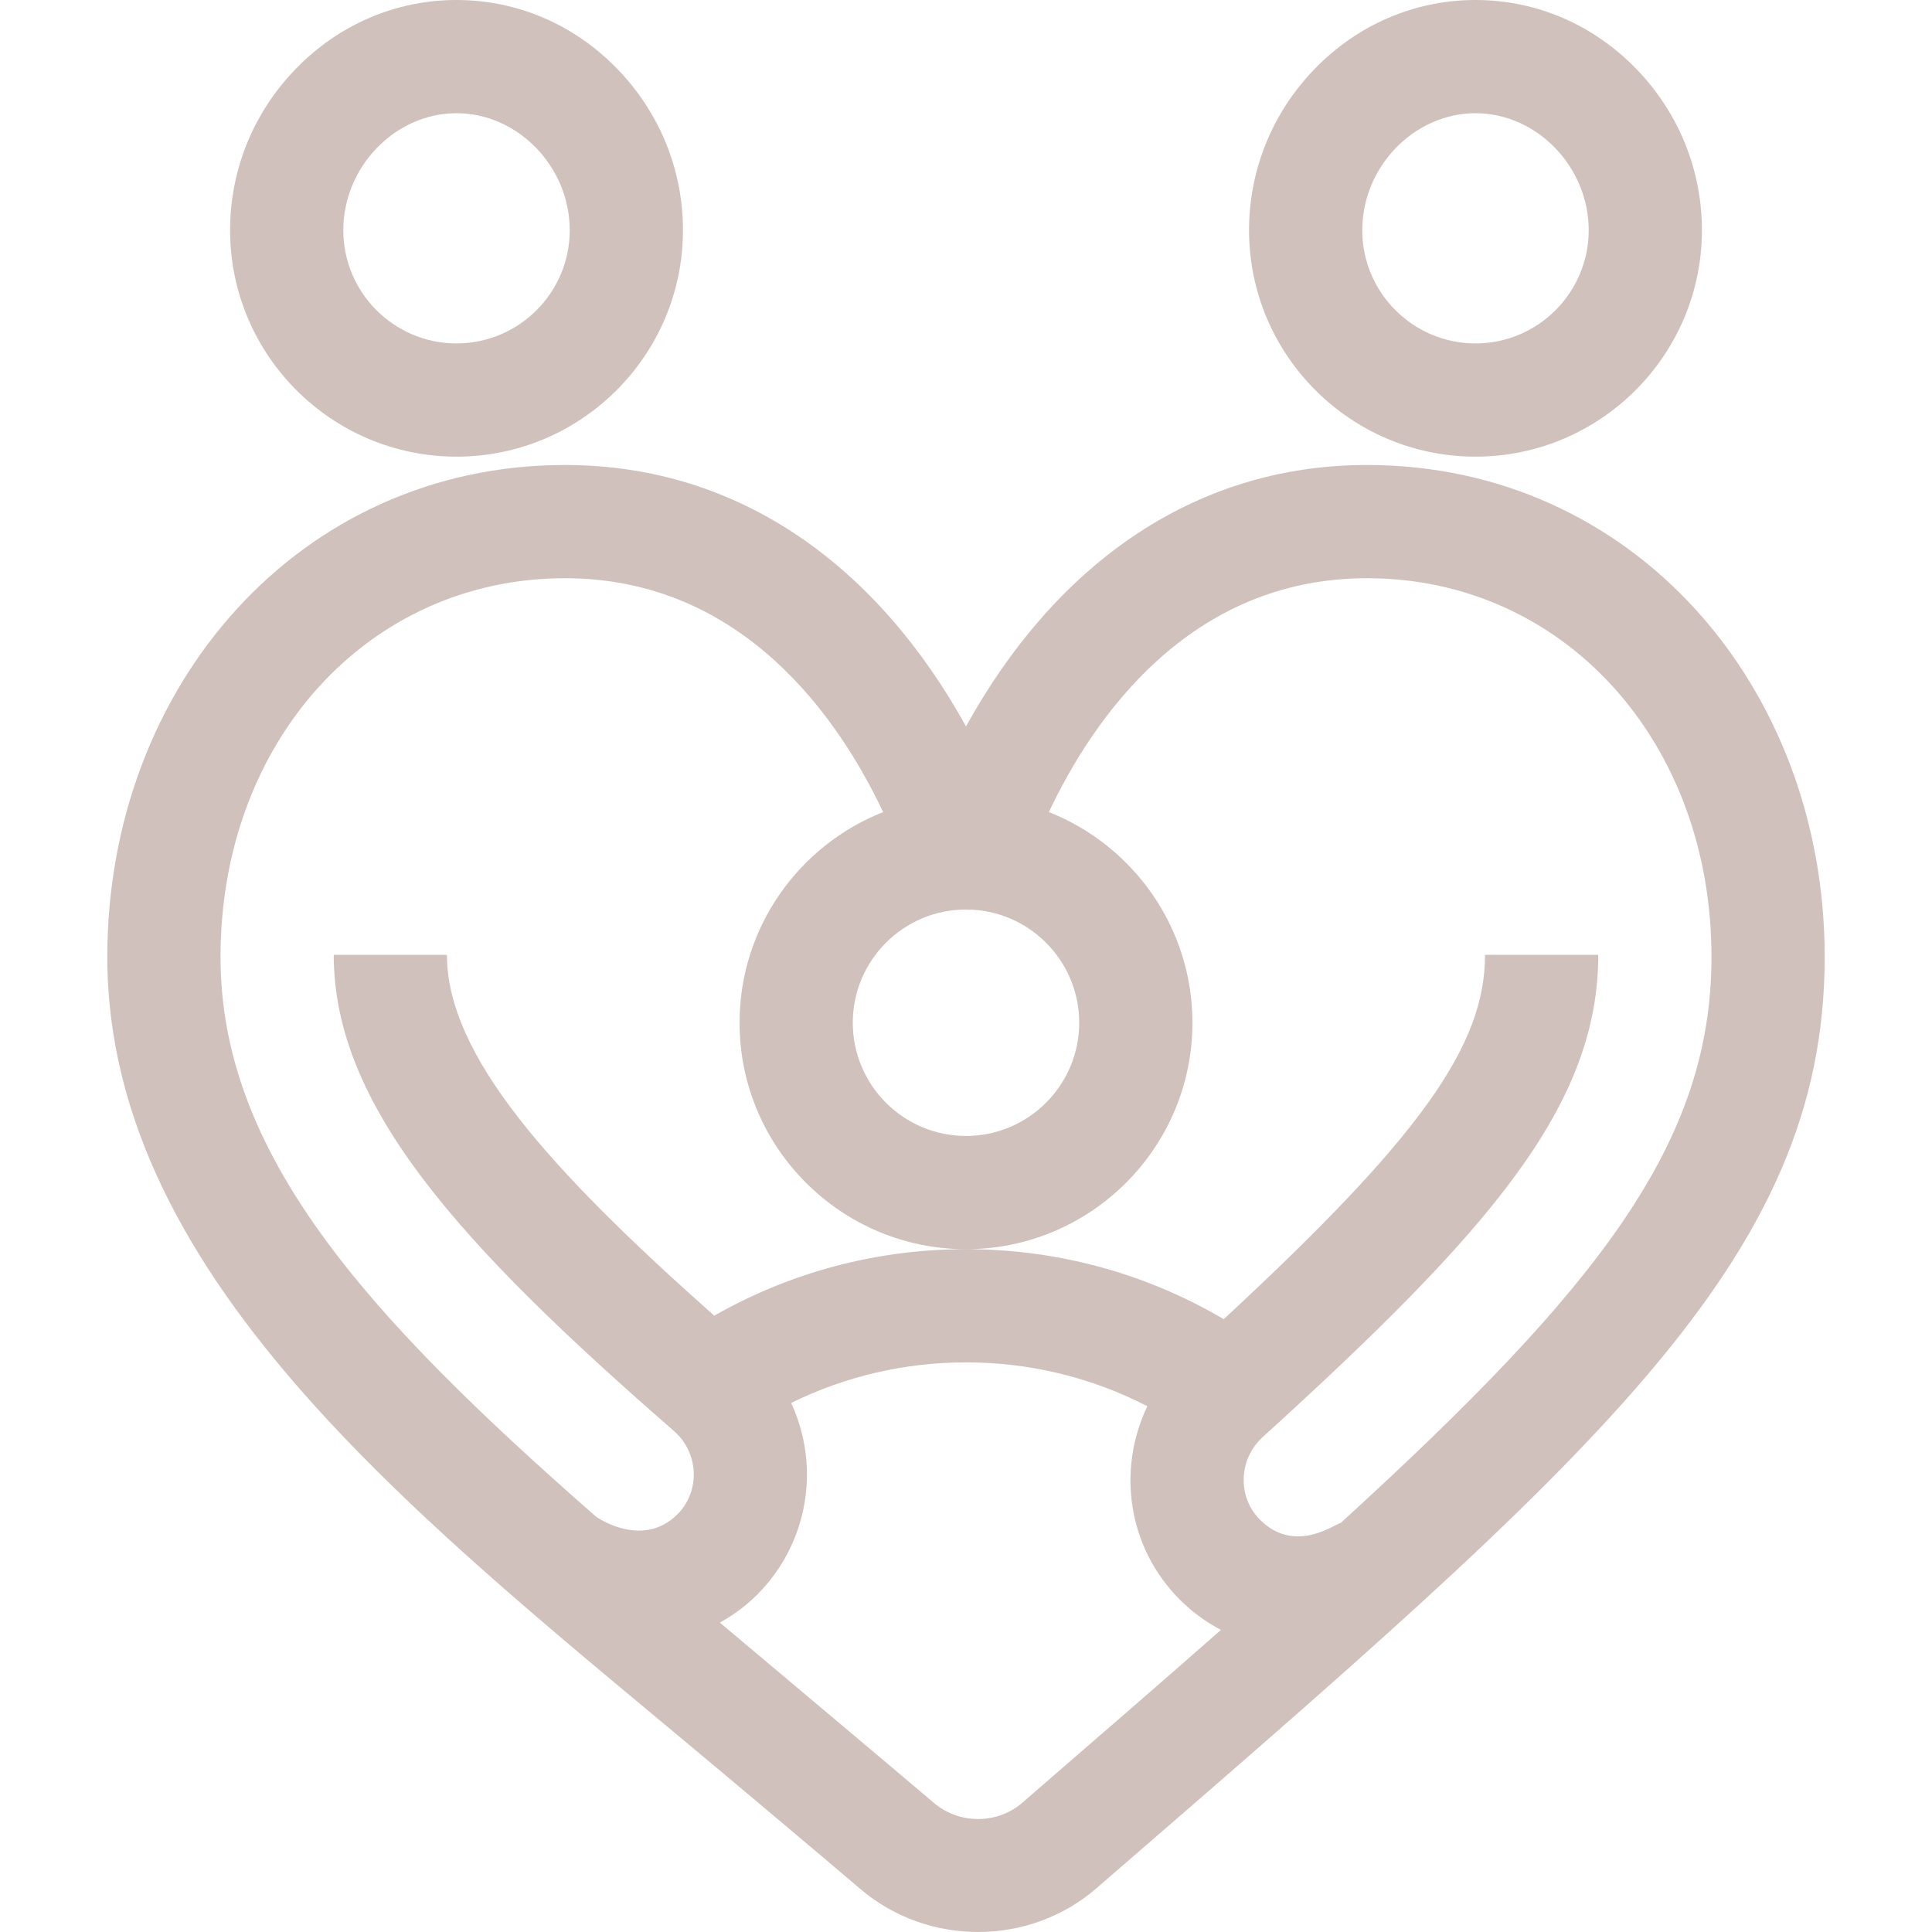
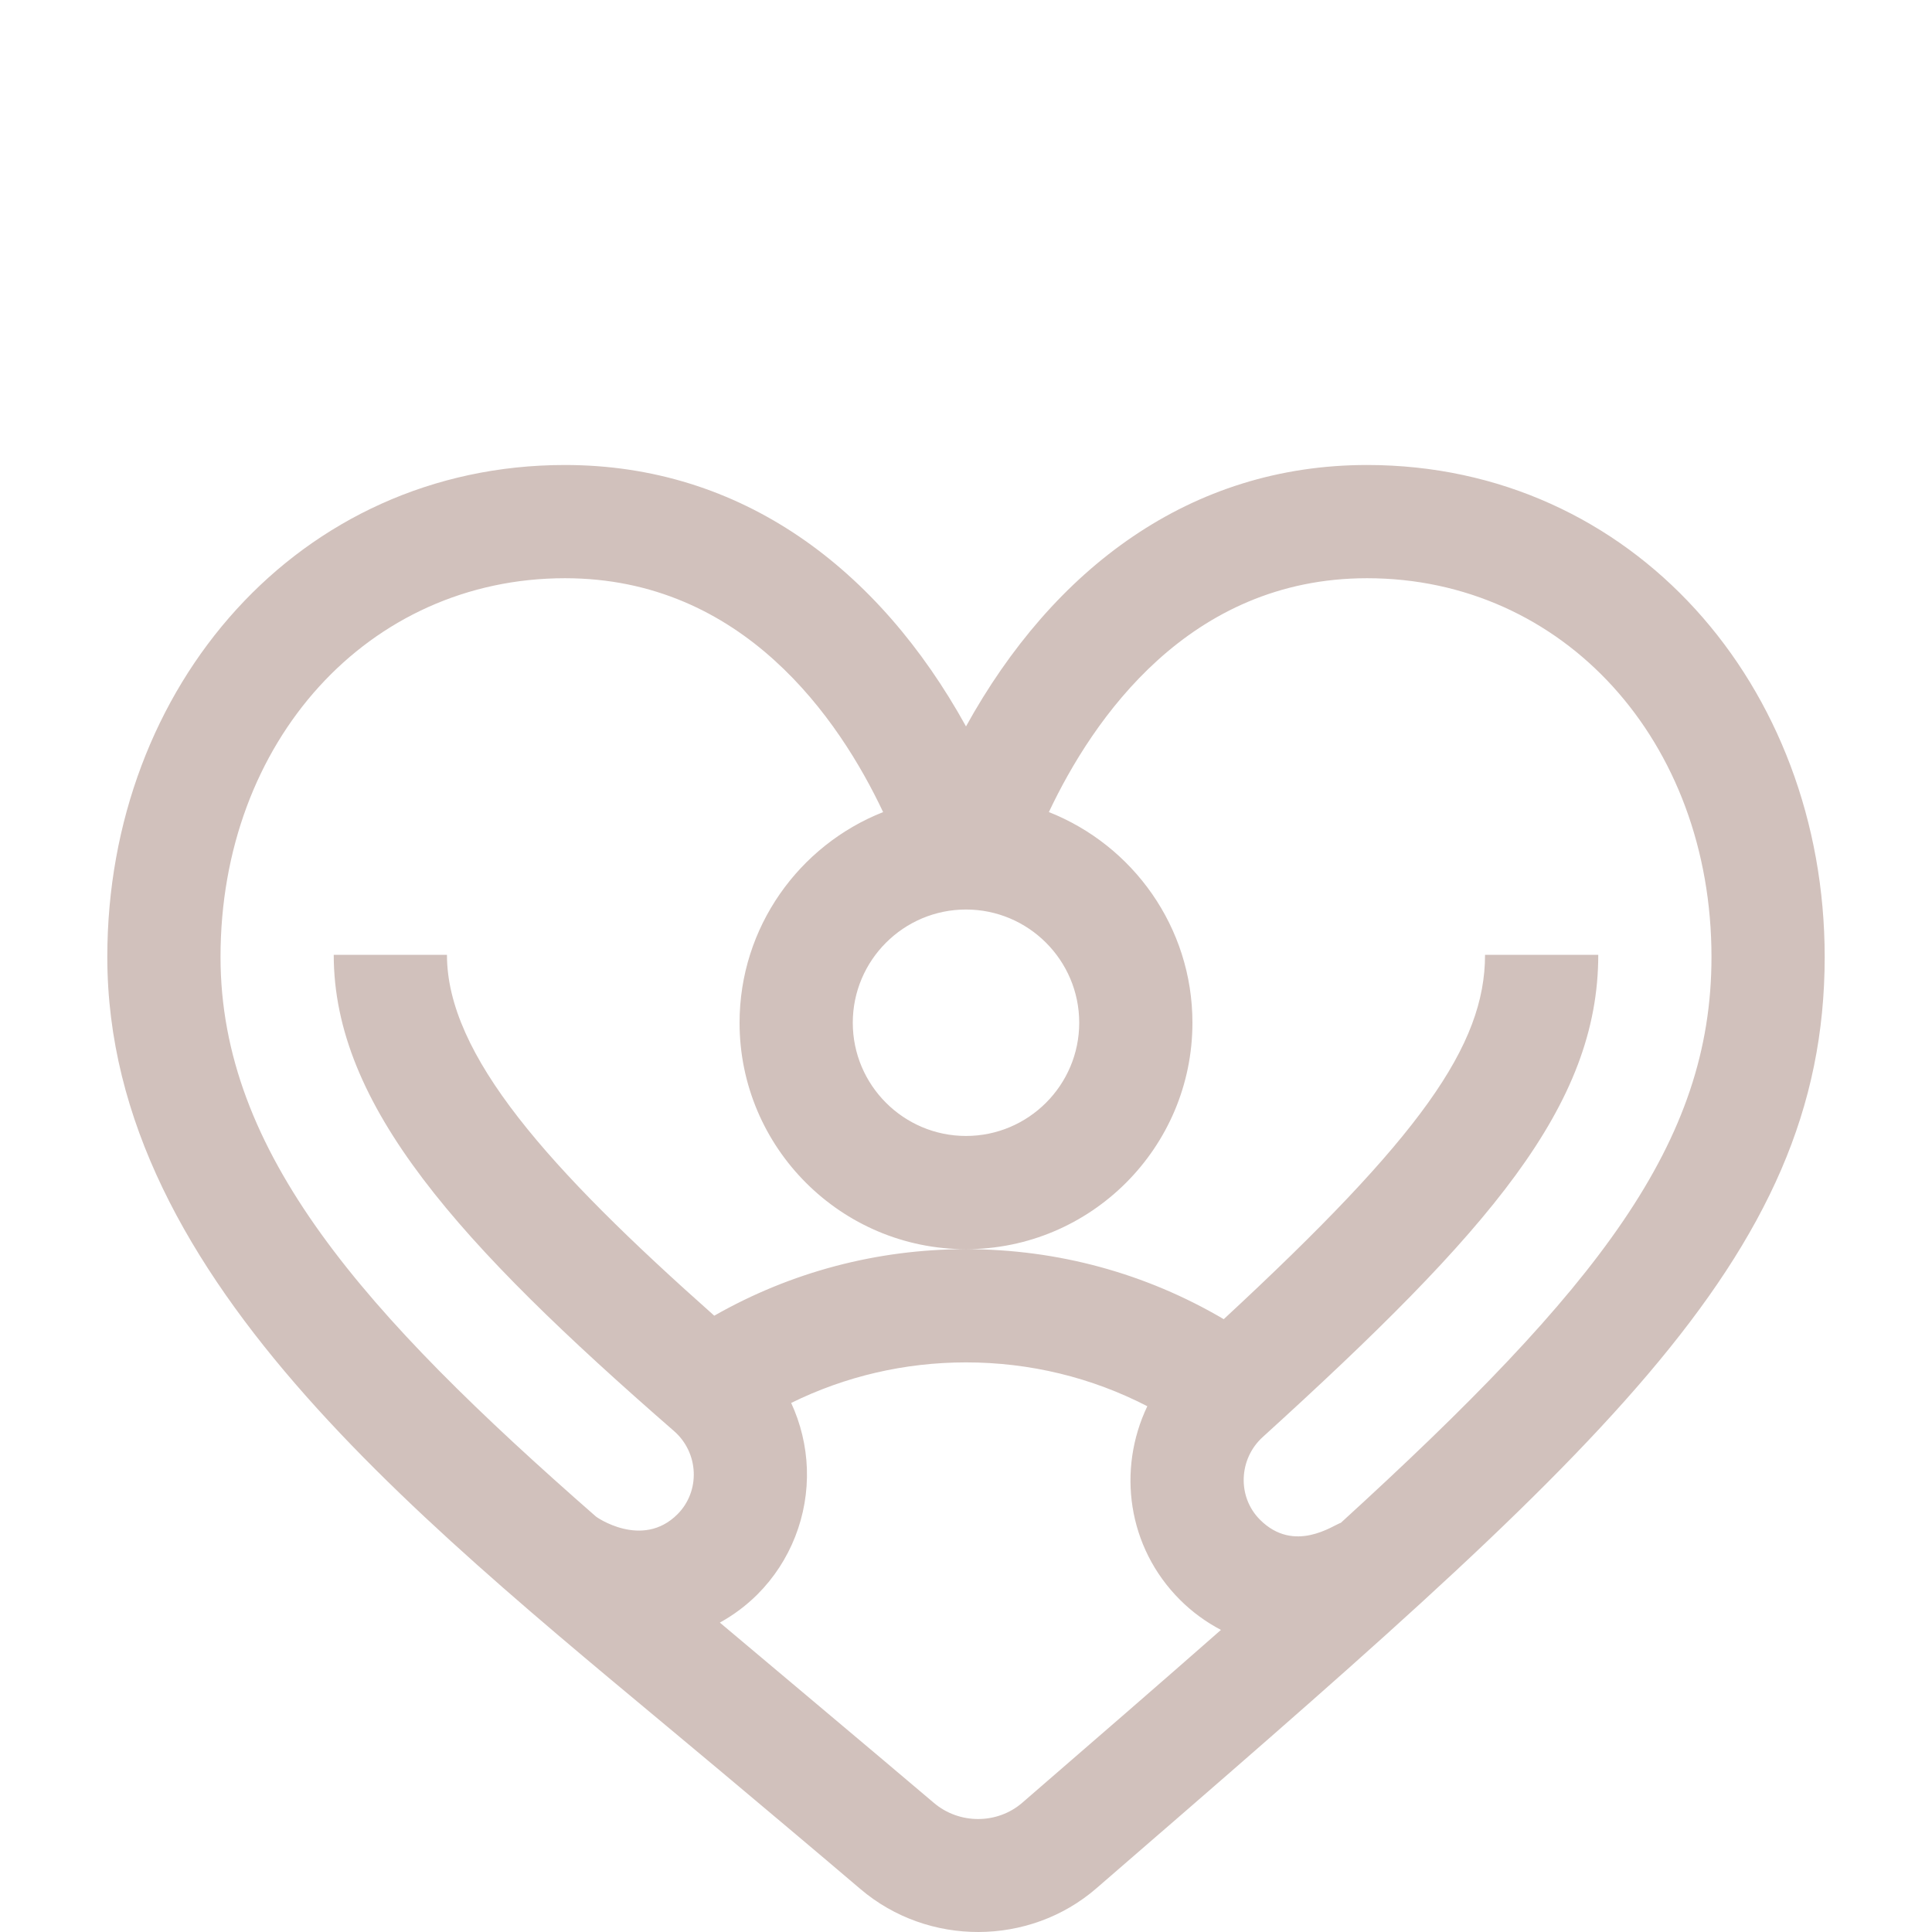
<svg xmlns="http://www.w3.org/2000/svg" width="512" height="512" x="0" y="0" viewBox="0 0 511.932 511.932" style="enable-background:new 0 0 512 512" xml:space="preserve" class="">
  <g>
    <g>
      <path d="m255.966 192.479c-23.113-41.84-59.426-69.267-106.266-69.267-70.378 0-121.267 58.531-121.267 130.354 0 86.637 86.245 151.733 162.438 215.681 11.952 10.032 24.312 20.405 37.141 31.318 17.906 15.232 44.775 15.144 62.499-.202 132.464-114.677 192.987-166.363 192.987-246.798 0-71.783-50.853-130.354-121.266-130.354-46.854.002-83.161 27.445-106.266 69.268zm0 48.521c16.542 0 30 13.458 30 30s-13.458 30-30 30-30-13.458-30-30 13.458-30 30-30zm14.909 236.683c-6.628 5.739-16.699 5.754-23.425.033-12.904-10.978-50.405-42.453-56.708-47.767 3.588-1.979 6.957-4.469 9.977-7.49 8.743-8.743 13.512-20.878 13.084-33.295-.209-6.072-1.658-11.991-4.162-17.419 14.324-7.059 30.086-10.745 46.325-10.745 16.924 0 33.276 3.991 48.043 11.616-8.021 16.807-5.282 37.359 8.642 51.283 3.283 3.283 6.958 5.932 10.868 7.99-15.927 14.006-33.442 29.171-52.644 45.794zm91.358-324.47c52.03 0 91.266 43.143 91.266 100.354 0 49.177-29.678 87.411-98.205 149.936-2.001.62-12.344 8.267-21.428-.817-6.07-6.07-5.656-16.105.704-21.886 60.254-54.757 88.93-87.847 88.93-127.8h-30c0 24.059-17.094 48.249-69.239 96.547-20.649-12.155-44.018-18.547-68.295-18.547-23.61 0-46.437 6.075-66.704 17.627-43.977-39.023-70.831-69.069-70.831-95.627h-30c0 39.876 33.057 76.462 90.156 126.183 6.605 5.751 7.05 15.931.919 22.063-9.373 9.37-21.716.586-21.616.583-61.405-53.74-99.457-96.368-99.457-148.262 0-57.211 39.236-100.354 91.267-100.354 47.209 0 72.648 37.291 84.306 61.968-22.25 8.784-38.04 30.486-38.04 55.82 0 33.084 26.916 60 60 60s60-26.916 60-60c0-25.334-15.791-47.035-38.04-55.82 11.658-24.678 37.097-61.968 84.307-61.968z" fill="#d1c1bc" data-original="#000000" class="" />
-       <path d="m120.966 0c-16.053 0-31.177 6.476-42.585 18.235-11.23 11.575-17.415 26.762-17.415 42.765 0 33.084 26.916 60 60 60s60-26.916 60-60c0-16.003-6.185-31.19-17.415-42.765-11.408-11.759-26.532-18.235-42.585-18.235zm0 91c-16.542 0-30-13.458-30-30 0-16.804 13.738-31 30-31s30 14.196 30 31c0 16.542-13.458 30-30 30z" fill="#d1c1bc" data-original="#000000" class="" />
-       <path d="m450.966 61c0-16.003-6.185-31.19-17.415-42.765-11.408-11.759-26.532-18.235-42.585-18.235s-31.177 6.476-42.585 18.235c-11.23 11.575-17.415 26.762-17.415 42.765 0 33.084 26.916 60 60 60s60-26.916 60-60zm-90 0c0-16.804 13.738-31 30-31s30 14.196 30 31c0 16.542-13.458 30-30 30s-30-13.458-30-30z" fill="#d1c1bc" data-original="#000000" class="" />
    </g>
  </g>
</svg>